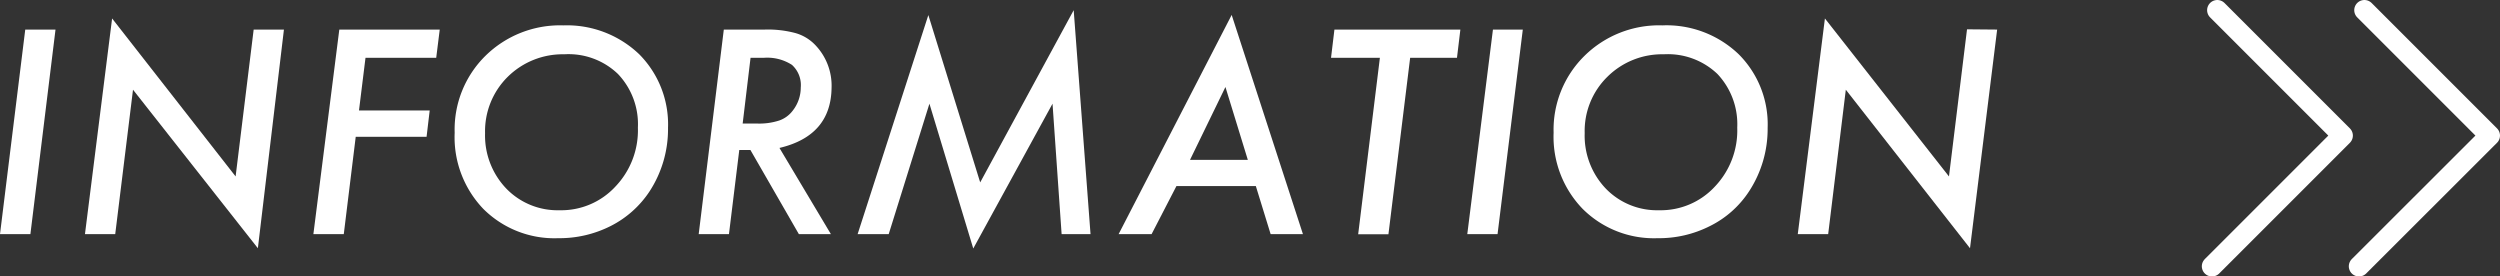
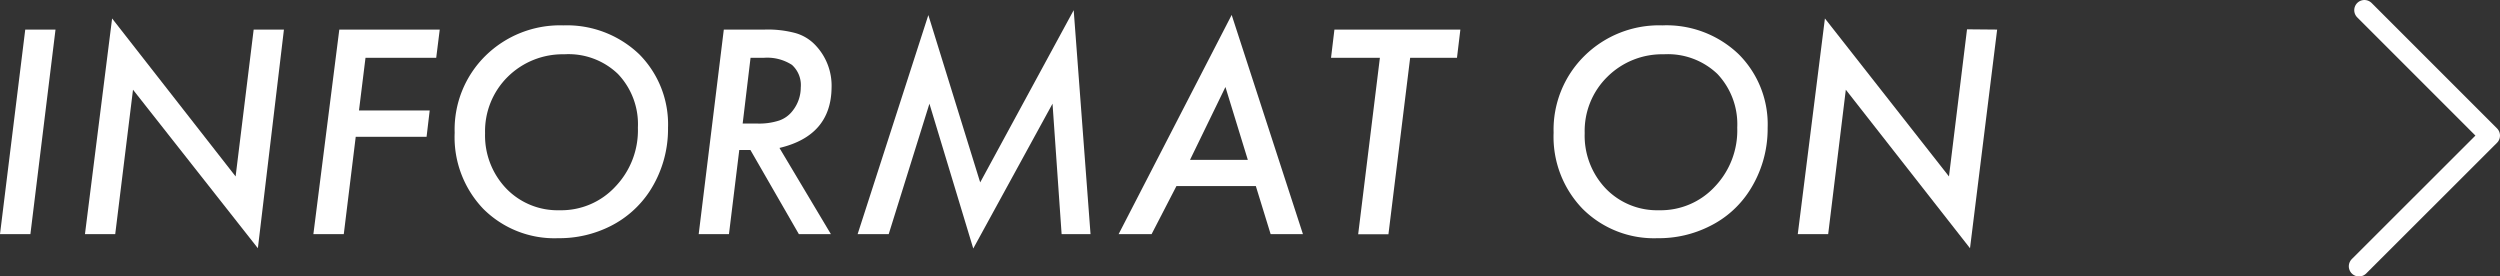
<svg xmlns="http://www.w3.org/2000/svg" viewBox="0 0 184.2 20.37">
  <rect x="0" y="0" width="184.2" height="20.37" fill="#333333" stroke="none" />
  <defs>
    <style>.cls-1{fill:#fff;}.cls-2{fill:none;stroke:#fff;stroke-linecap:round;stroke-linejoin:round;stroke-width:1.5px;}</style>
  </defs>
  <g id="レイヤー_2" data-name="レイヤー 2">
    <g id="レイヤー_1-2" data-name="レイヤー 1">
      <path class="cls-1" d="M4.09,2.18,2.24,17.25H0L1.86,2.18Z" />
      <path class="cls-1" d="M20.92,2.18,19,18.29,9.8,6.61,8.49,17.25H6.26l2-15.89L17.36,13,18.69,2.18Z" />
      <path class="cls-1" d="M32.4,2.18l-.26,2.08H26.93l-.48,3.88h5.21l-.23,1.94H26.21l-.88,7.17H23.09L25,2.18Z" />
      <path class="cls-1" d="M49.22,9.42a8.4,8.4,0,0,1-1.36,4.68A7.46,7.46,0,0,1,45,16.65a8.36,8.36,0,0,1-3.87.9,7.41,7.41,0,0,1-5.52-2.16A7.63,7.63,0,0,1,33.5,9.78a7.62,7.62,0,0,1,2.26-5.66A7.83,7.83,0,0,1,41.5,1.87,7.71,7.71,0,0,1,47.1,4,7.32,7.32,0,0,1,49.22,9.42ZM47,9.4a5.36,5.36,0,0,0-1.47-3.95A5.25,5.25,0,0,0,41.58,4a5.76,5.76,0,0,0-4.17,1.66,5.63,5.63,0,0,0-1.67,4.15,5.65,5.65,0,0,0,1.56,4.08,5.25,5.25,0,0,0,3.92,1.6,5.43,5.43,0,0,0,4.11-1.73A6,6,0,0,0,47,9.4Z" />
      <path class="cls-1" d="M57.43,10.9l3.79,6.35H58.86l-3.57-6.2h-.82l-.76,6.2H51.48L53.33,2.18h3a7.83,7.83,0,0,1,2.29.26,3.23,3.23,0,0,1,1.47.9,4.32,4.32,0,0,1,1.18,3.12Q61.23,10,57.43,10.9ZM55.3,4.26,54.72,9.1h1a4.78,4.78,0,0,0,1.69-.22,2.12,2.12,0,0,0,1-.73A2.76,2.76,0,0,0,59,6.45a2,2,0,0,0-.65-1.67,3.35,3.35,0,0,0-2.08-.52Z" />
      <path class="cls-1" d="M79.11.75l1.24,16.5H78.22l-.67-9.61L71.71,18.31,68.48,7.64l-3,9.61H63.19L68.4,1.11l3.82,12.33Z" />
      <path class="cls-1" d="M86.68,13.71l-1.83,3.54H82.42L90.75,1.1,96,17.25H93.62l-1.09-3.54Zm1-1.93h4.26L90.29,6.41Z" />
      <path class="cls-1" d="M103.9,4.26l-1.6,13h-2.23l1.6-13h-3.6l.25-2.08h9.28l-.25,2.08Z" />
-       <path class="cls-1" d="M112.2,2.18l-1.86,15.07h-2.23L110,2.18Z" />
      <path class="cls-1" d="M130.24,9.42a8.41,8.41,0,0,1-1.37,4.68A7.32,7.32,0,0,1,126,16.65a8.3,8.3,0,0,1-3.87.9,7.44,7.44,0,0,1-5.52-2.16,7.63,7.63,0,0,1-2.14-5.61,7.63,7.63,0,0,1,2.27-5.66,7.82,7.82,0,0,1,5.74-2.25A7.68,7.68,0,0,1,128.11,4,7.29,7.29,0,0,1,130.24,9.42ZM128,9.4a5.39,5.39,0,0,0-1.46-3.95A5.29,5.29,0,0,0,122.59,4a5.72,5.72,0,0,0-4.16,1.66,5.59,5.59,0,0,0-1.67,4.15,5.64,5.64,0,0,0,1.55,4.08,5.25,5.25,0,0,0,3.92,1.6,5.43,5.43,0,0,0,4.11-1.73A6,6,0,0,0,128,9.4Z" />
      <path class="cls-1" d="M147.15,2.18l-2,16.11L136,6.61l-1.3,10.64h-2.24l2-15.89L143.6,13l1.33-10.84Z" />
-       <polyline class="cls-2" points="163.37 0.75 172.61 9.99 162.98 19.62" />
      <polyline class="cls-2" points="174.21 0.75 183.45 9.99 173.81 19.62" />
    </g>
  </g>
</svg>